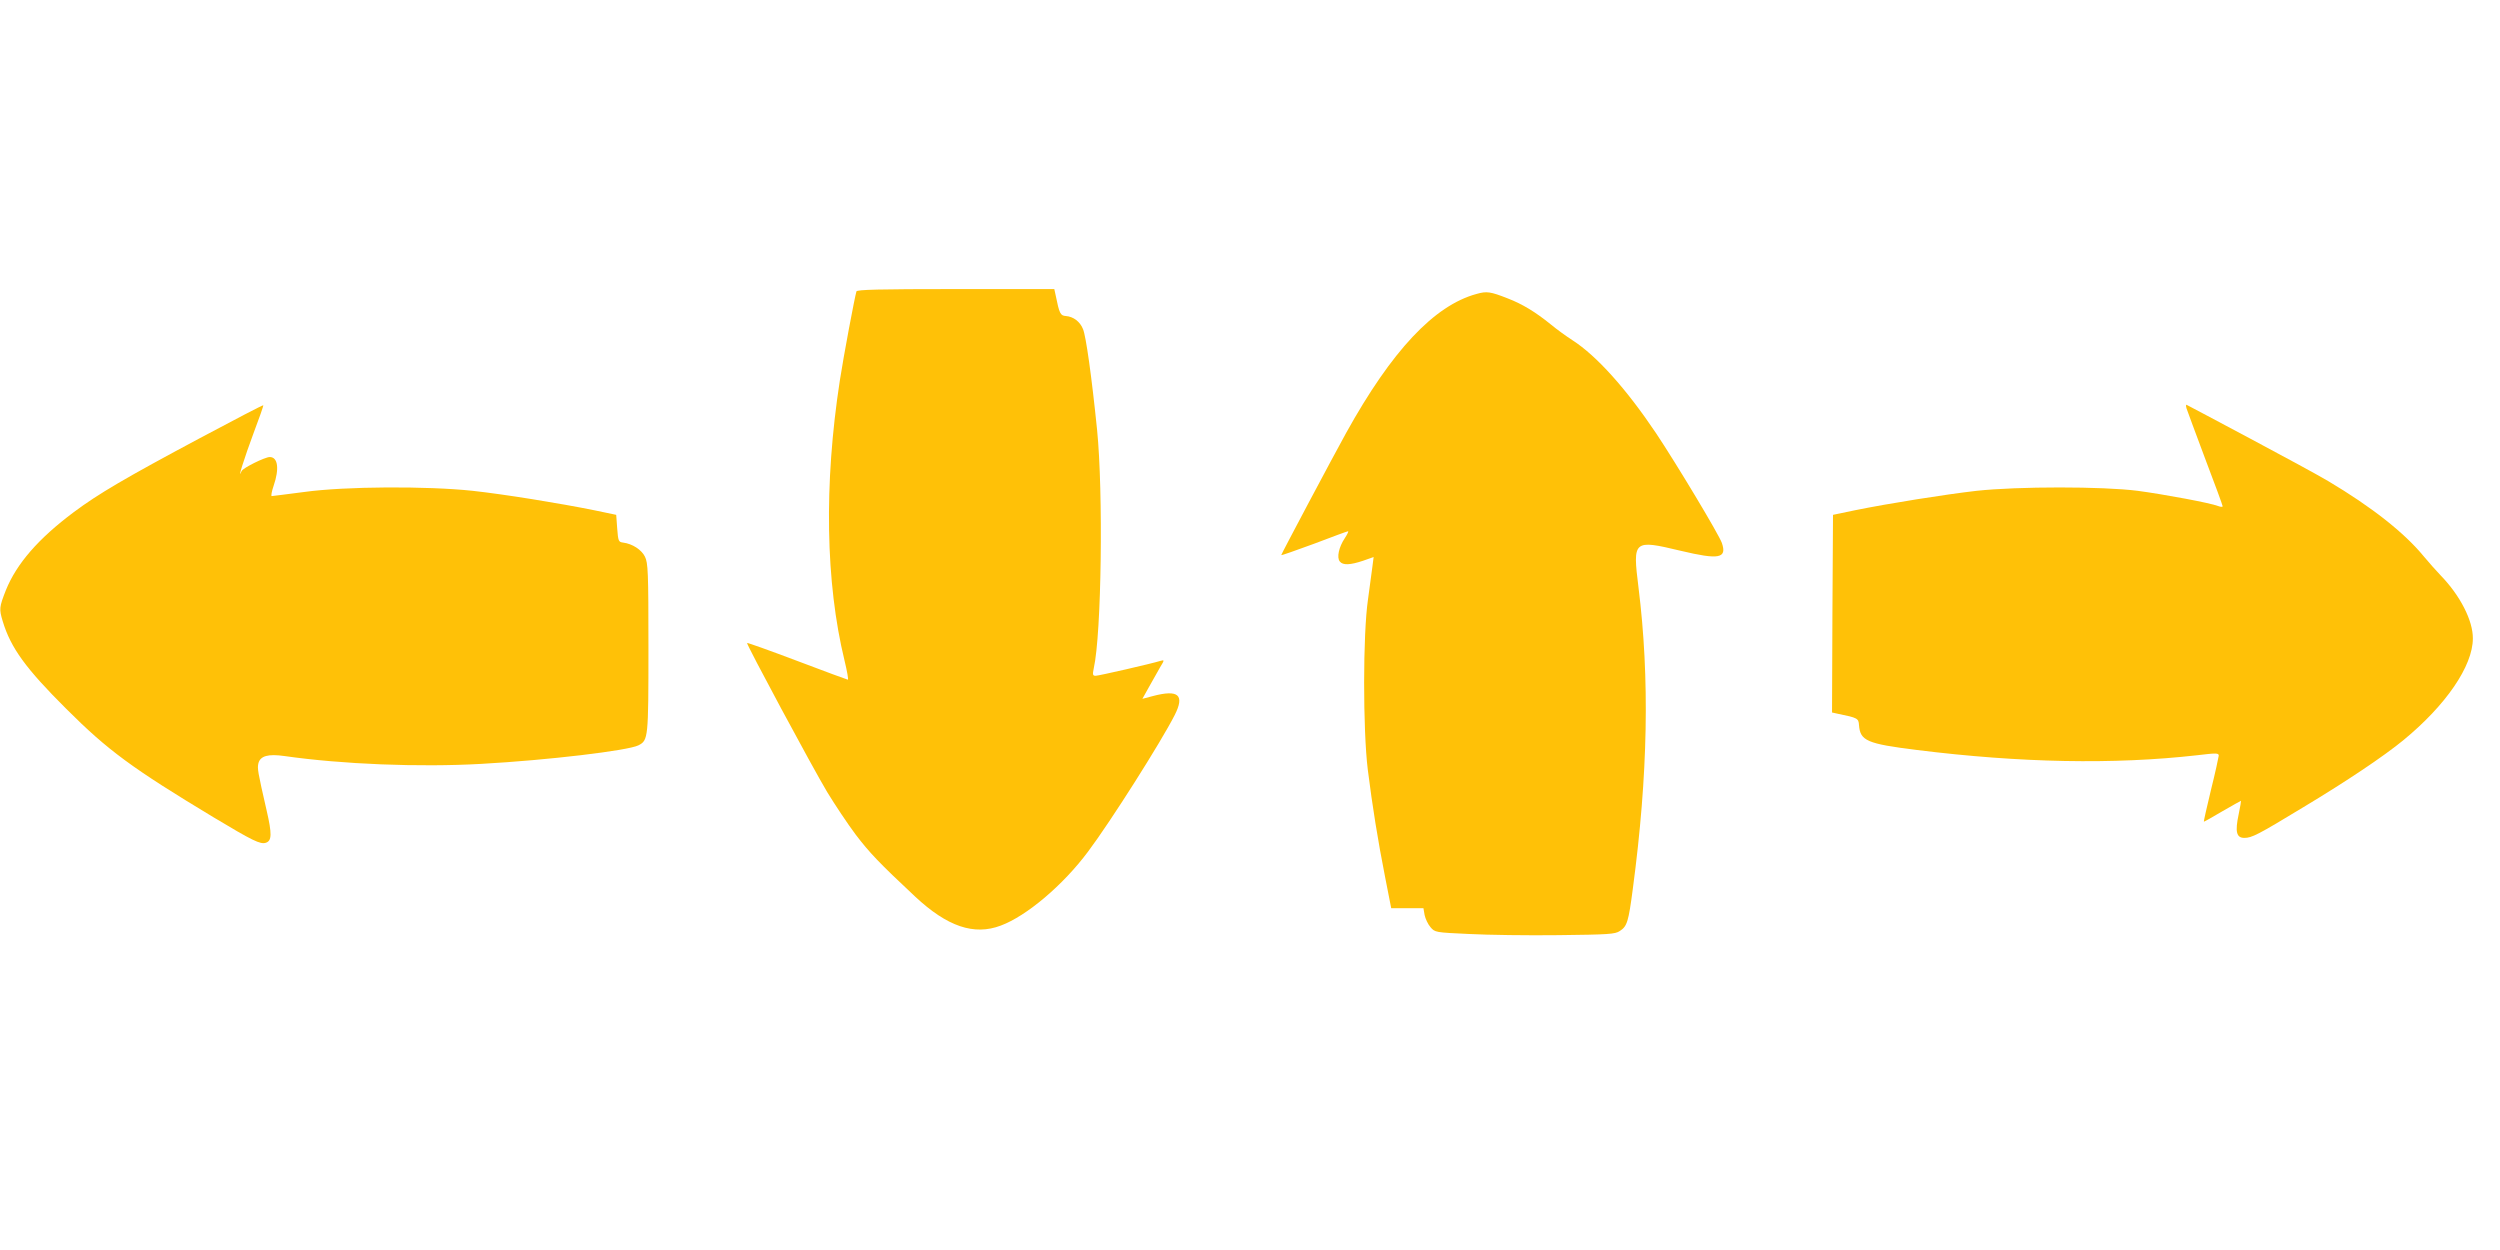
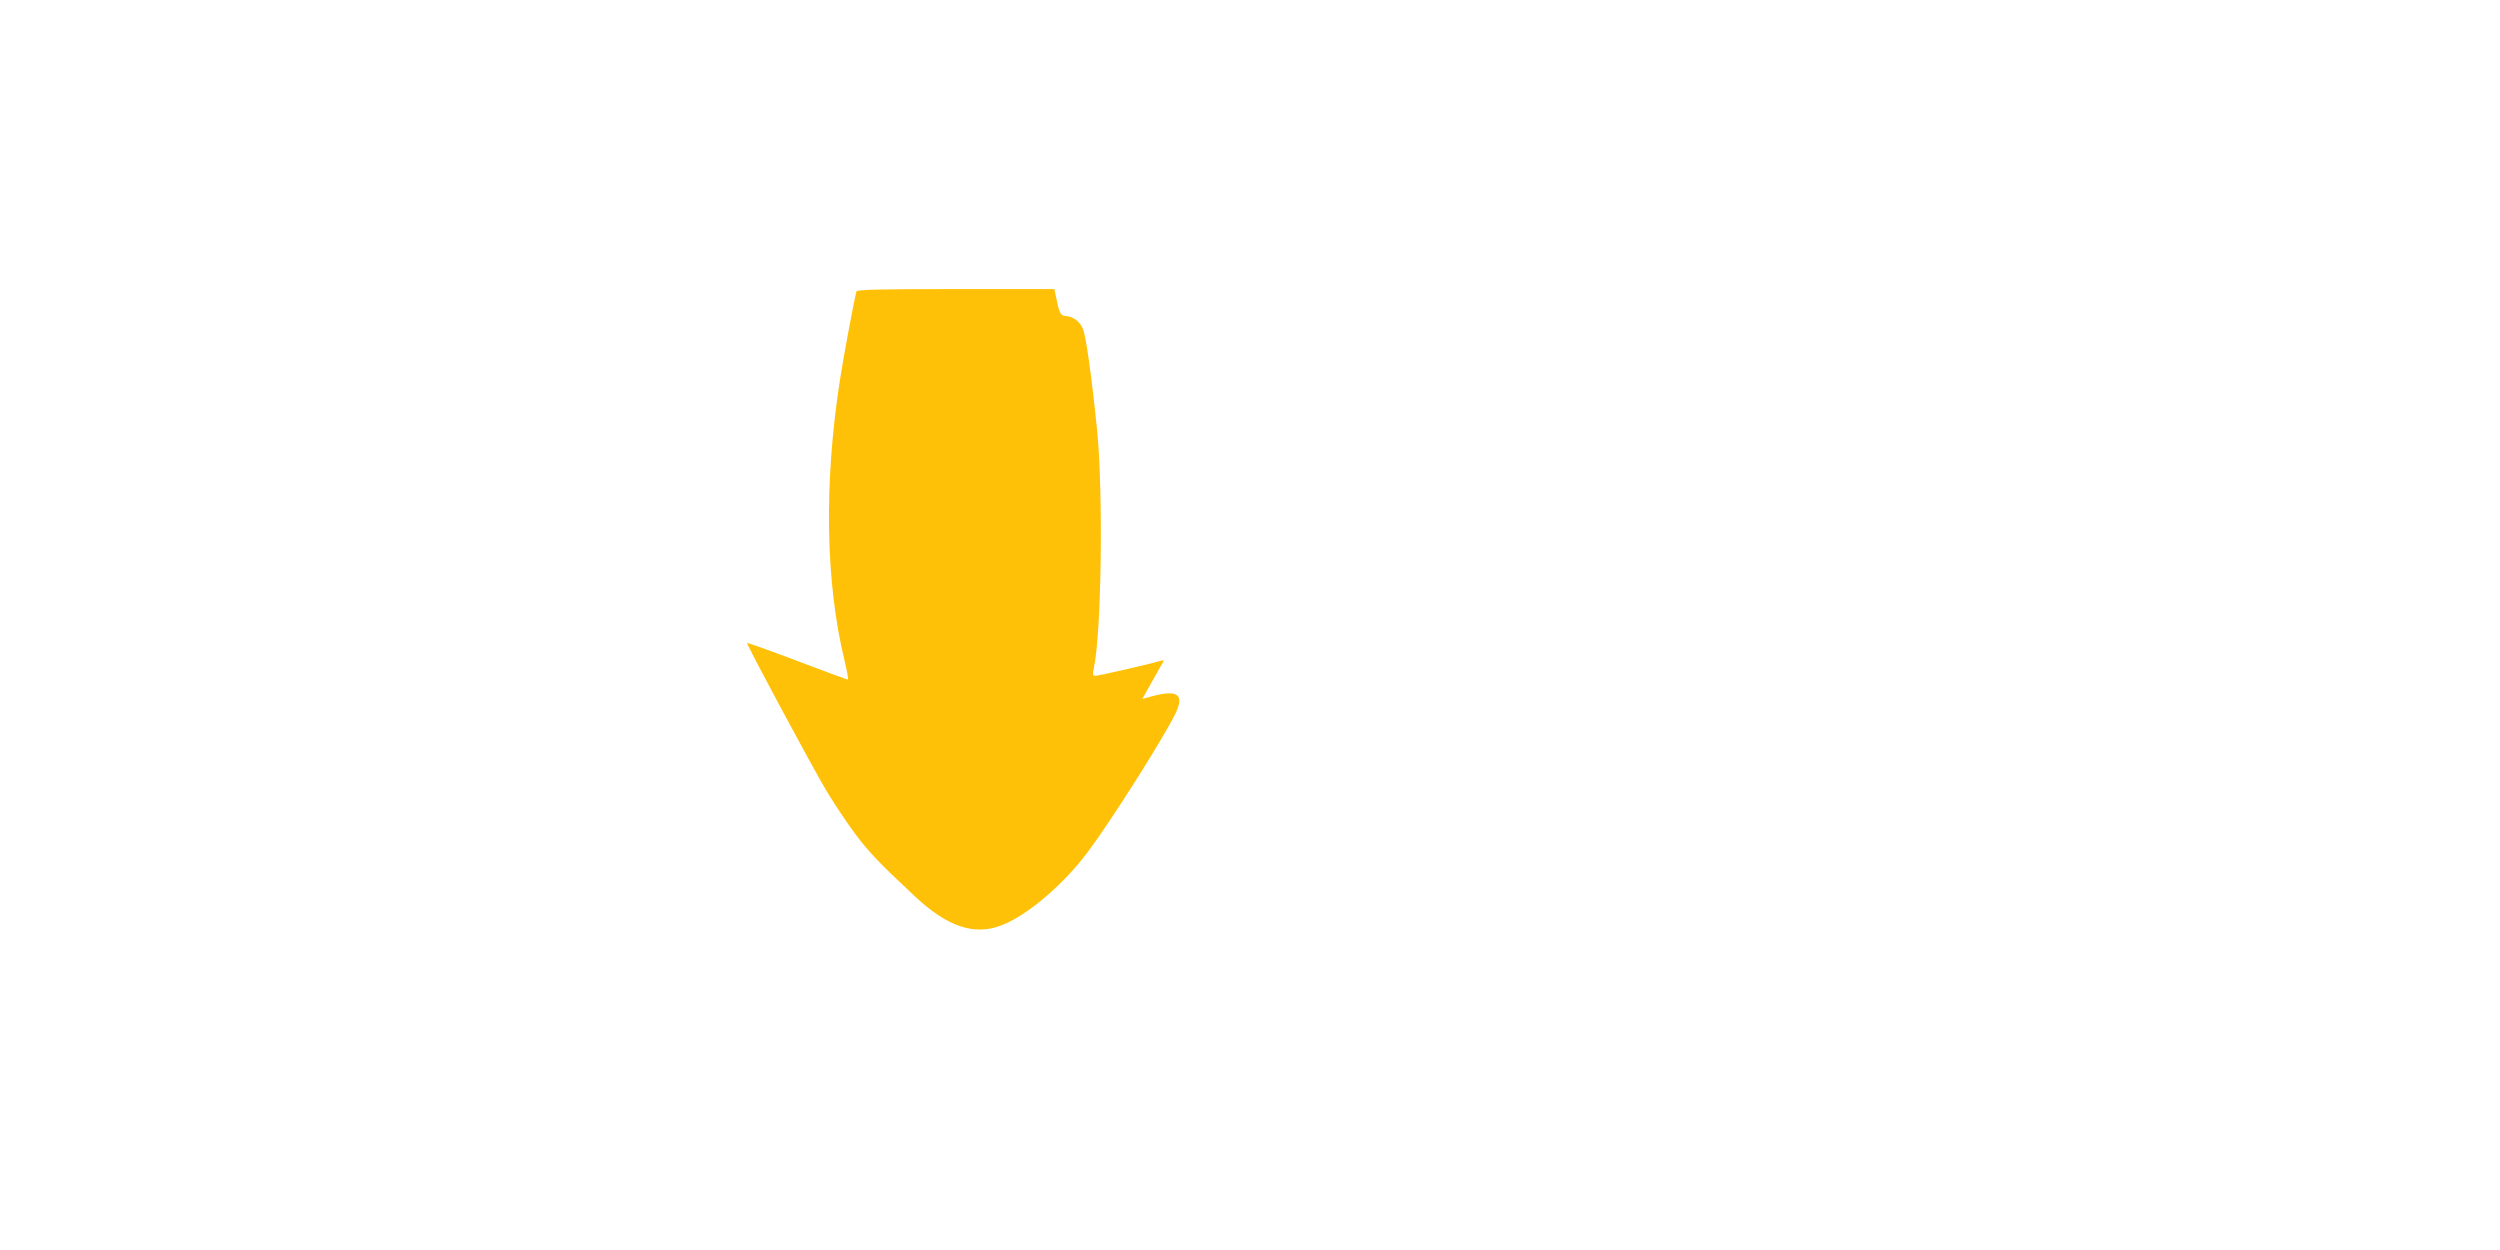
<svg xmlns="http://www.w3.org/2000/svg" version="1.0" width="1280pt" height="640pt" viewBox="0 0 1280 640" preserveAspectRatio="xMidYMid meet">
  <g transform="translate(0,640) scale(0.1,-0.1)" fill="#ffc107" stroke="none">
    <path d="M4385 4908 c-9 -29 -66 -332 -85 -456 -82 -532 -73 -1035 24 -1434 13 -54 21 -98 17 -98 -3 0 -119 43 -259 96 -140 53 -255 94 -257 92 -5 -5 334 -636 410 -763 39 -64 104 -162 146 -218 70 -92 120 -145 305 -318 164 -153 301 -200 438 -148 132 49 319 207 447 379 115 153 374 562 443 698 53 104 20 133 -112 98 l-53 -14 34 61 c19 34 45 79 57 101 22 36 22 38 4 33 -52 -16 -319 -77 -334 -77 -15 0 -17 5 -10 38 40 177 49 904 17 1222 -28 275 -57 480 -72 515 -15 38 -49 64 -88 67 -28 2 -33 12 -52 106 l-7 32 -504 0 c-395 0 -506 -3 -509 -12z" />
-     <path d="M7560 4895 c-217 -59 -434 -290 -668 -712 -66 -119 -332 -620 -332 -625 0 -3 75 24 168 58 92 35 170 64 174 64 4 0 -4 -16 -17 -36 -30 -45 -42 -99 -25 -119 16 -20 53 -18 119 4 l54 19 -6 -47 c-3 -25 -14 -102 -23 -171 -26 -177 -26 -665 -1 -870 24 -190 51 -359 89 -552 l31 -158 82 0 83 0 6 -35 c4 -19 17 -47 30 -62 23 -27 25 -27 197 -35 96 -5 302 -8 459 -6 256 3 289 5 313 21 38 24 45 48 67 216 78 585 87 1078 29 1544 -30 242 -27 245 216 187 197 -47 238 -39 211 40 -15 43 -231 403 -337 562 -153 228 -305 397 -428 476 -31 20 -81 56 -111 81 -79 64 -145 104 -220 133 -89 35 -108 38 -160 23z" />
-     <path d="M1024 4157 c-382 -204 -520 -285 -646 -379 -182 -136 -293 -264 -348 -400 -34 -87 -35 -96 -16 -159 41 -136 118 -242 325 -448 213 -213 337 -304 755 -556 200 -120 239 -139 267 -130 31 10 32 45 4 166 -46 201 -48 214 -42 241 10 38 50 49 134 37 294 -42 689 -58 1008 -40 341 19 751 68 804 95 50 26 51 35 51 499 0 391 -2 435 -18 467 -17 35 -64 66 -112 72 -23 3 -25 7 -30 73 l-5 69 -110 23 c-183 37 -461 82 -625 100 -234 25 -654 23 -863 -6 -87 -11 -161 -21 -166 -21 -4 0 0 24 10 53 30 87 22 147 -20 147 -24 0 -138 -56 -144 -72 -26 -59 17 76 60 191 30 79 53 145 51 146 -2 2 -148 -74 -324 -168z" />
-     <path d="M11195 4309 c4 -13 48 -130 96 -259 49 -128 89 -238 89 -242 0 -4 -10 -4 -23 1 -40 16 -278 60 -412 78 -180 23 -612 23 -825 0 -164 -19 -442 -63 -625 -100 l-110 -23 -3 -506 -2 -506 32 -7 c98 -20 104 -23 106 -57 6 -81 40 -96 297 -128 530 -66 1008 -75 1433 -27 100 12 112 12 112 -2 -1 -9 -18 -88 -40 -176 -21 -88 -38 -161 -36 -162 1 -1 43 23 94 53 51 29 94 54 96 54 1 0 -4 -31 -12 -69 -19 -89 -12 -121 29 -121 38 0 68 15 302 157 223 134 412 261 512 343 218 179 356 380 356 521 1 91 -65 220 -164 322 -23 24 -62 68 -87 98 -100 122 -268 254 -490 386 -47 28 -227 126 -400 218 -173 92 -319 170 -324 172 -4 3 -5 -5 -1 -18z" />
  </g>
</svg>